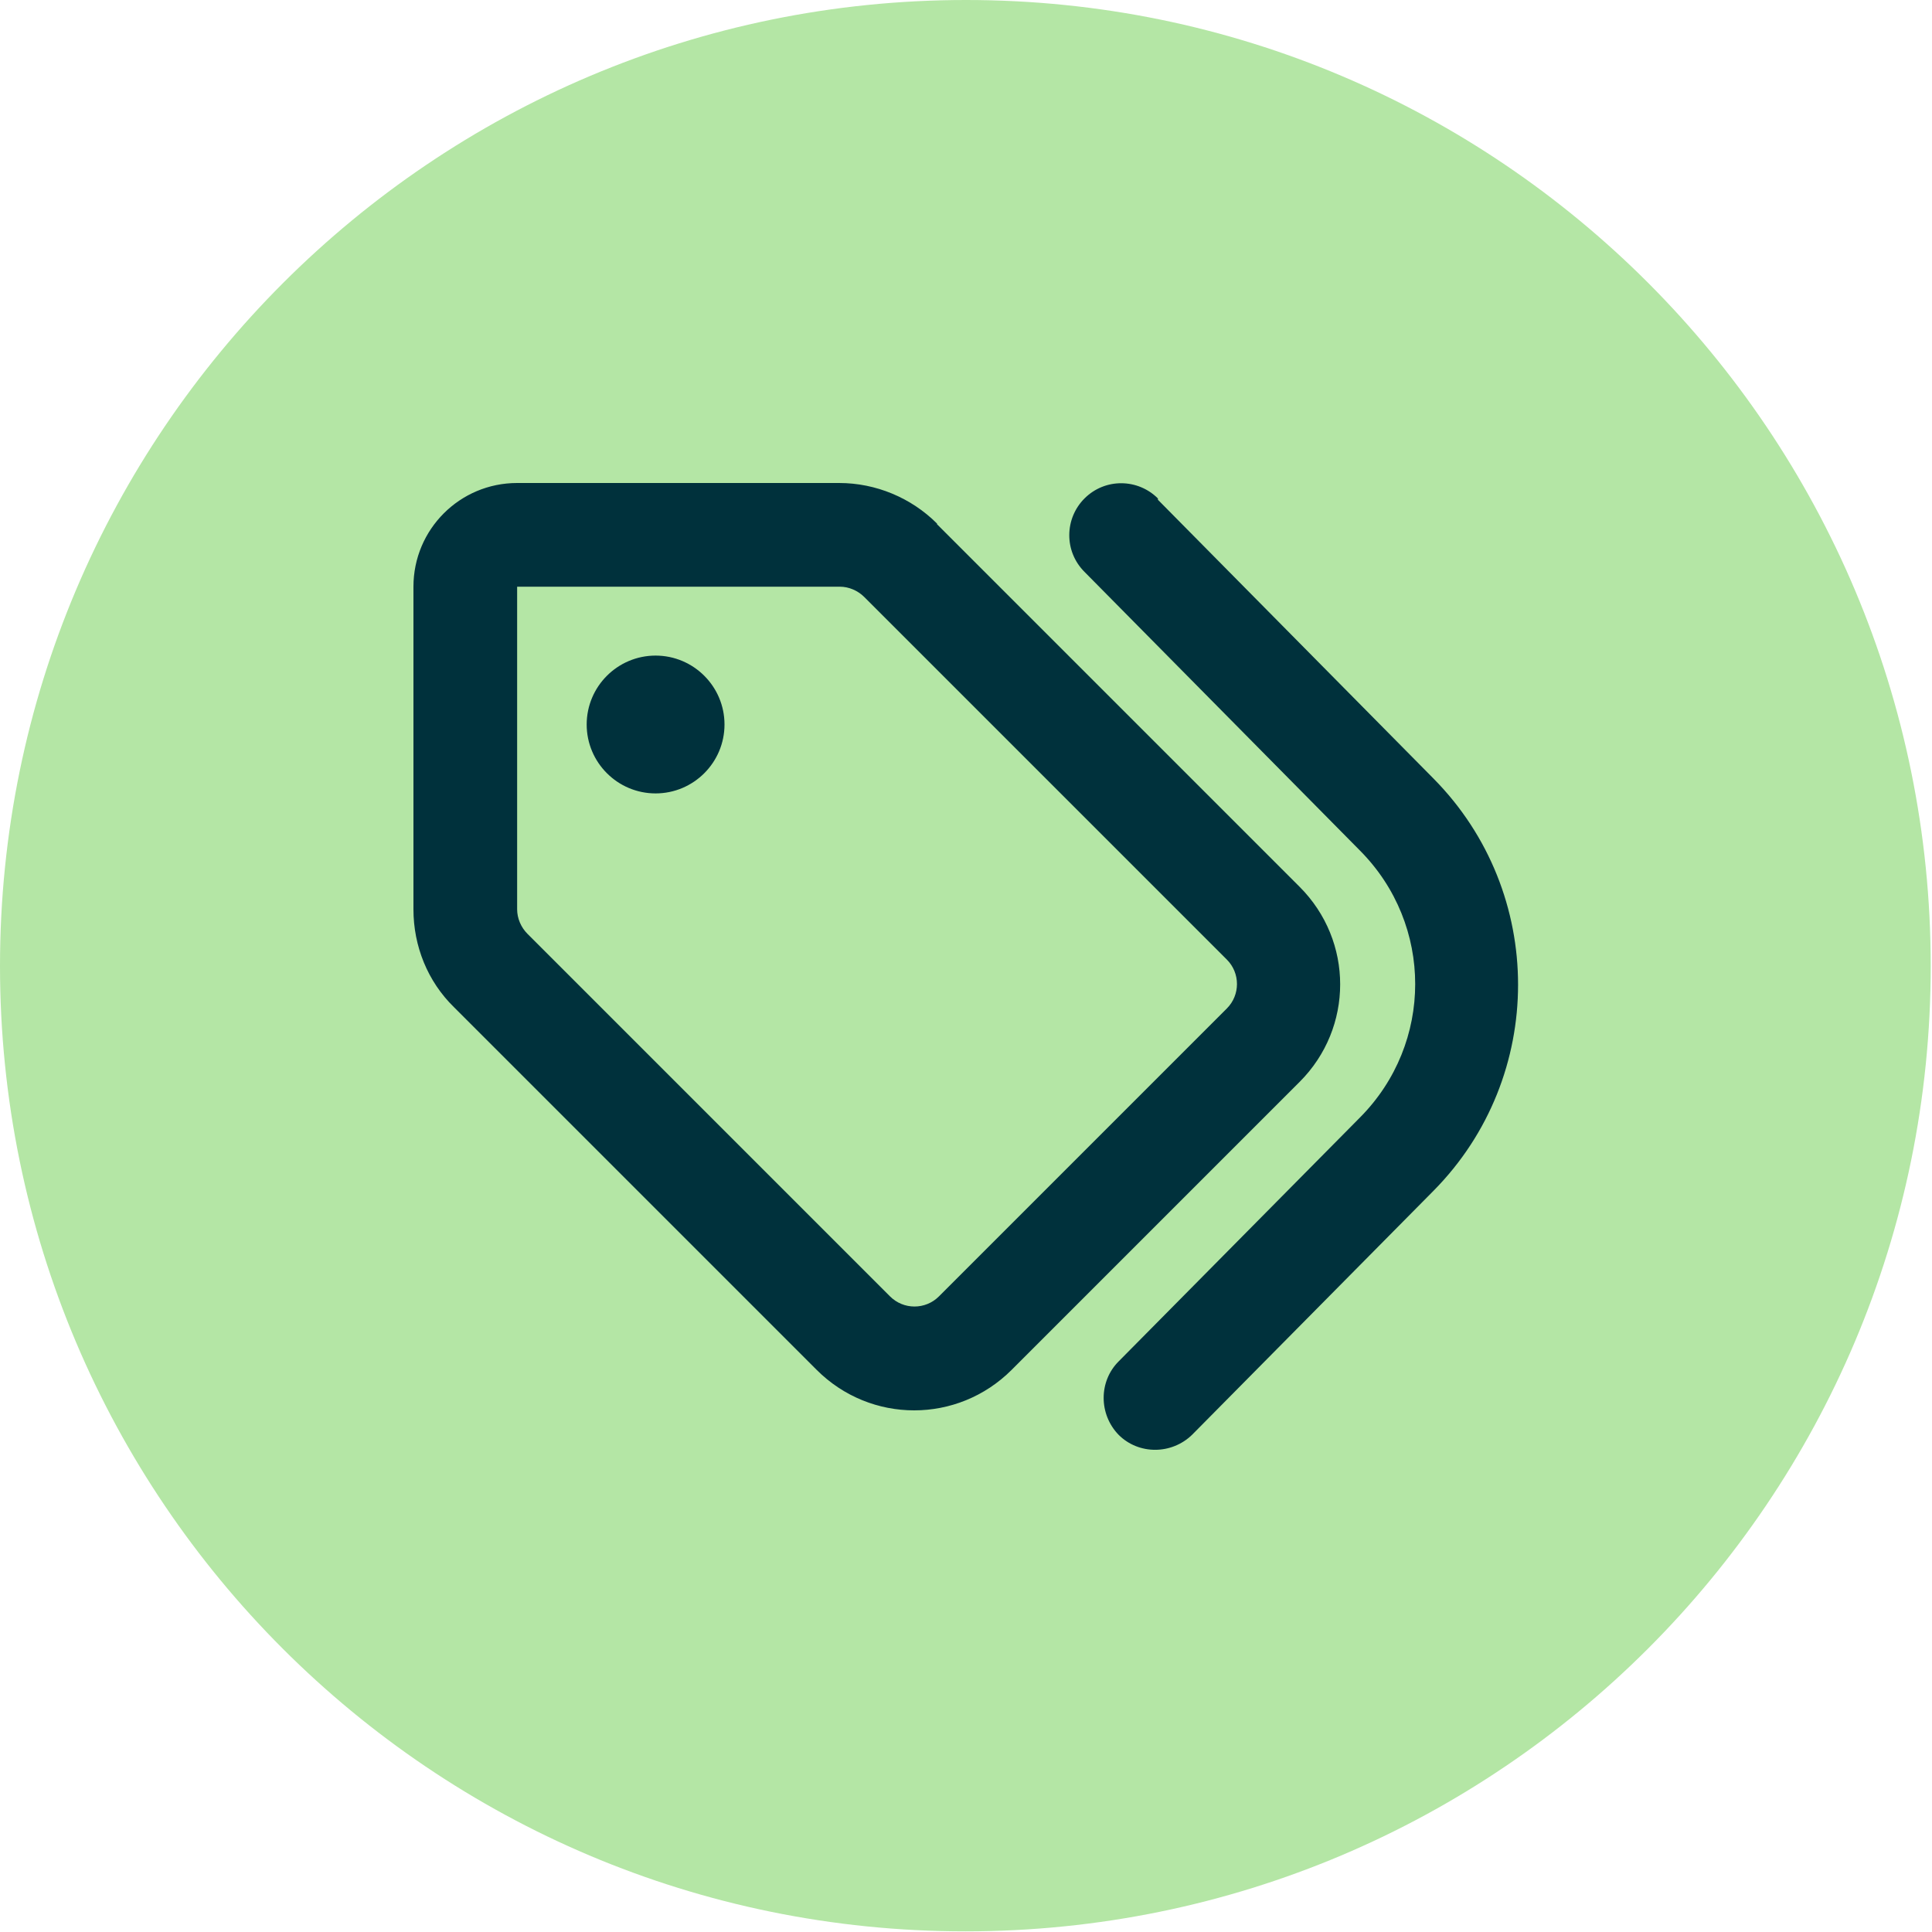
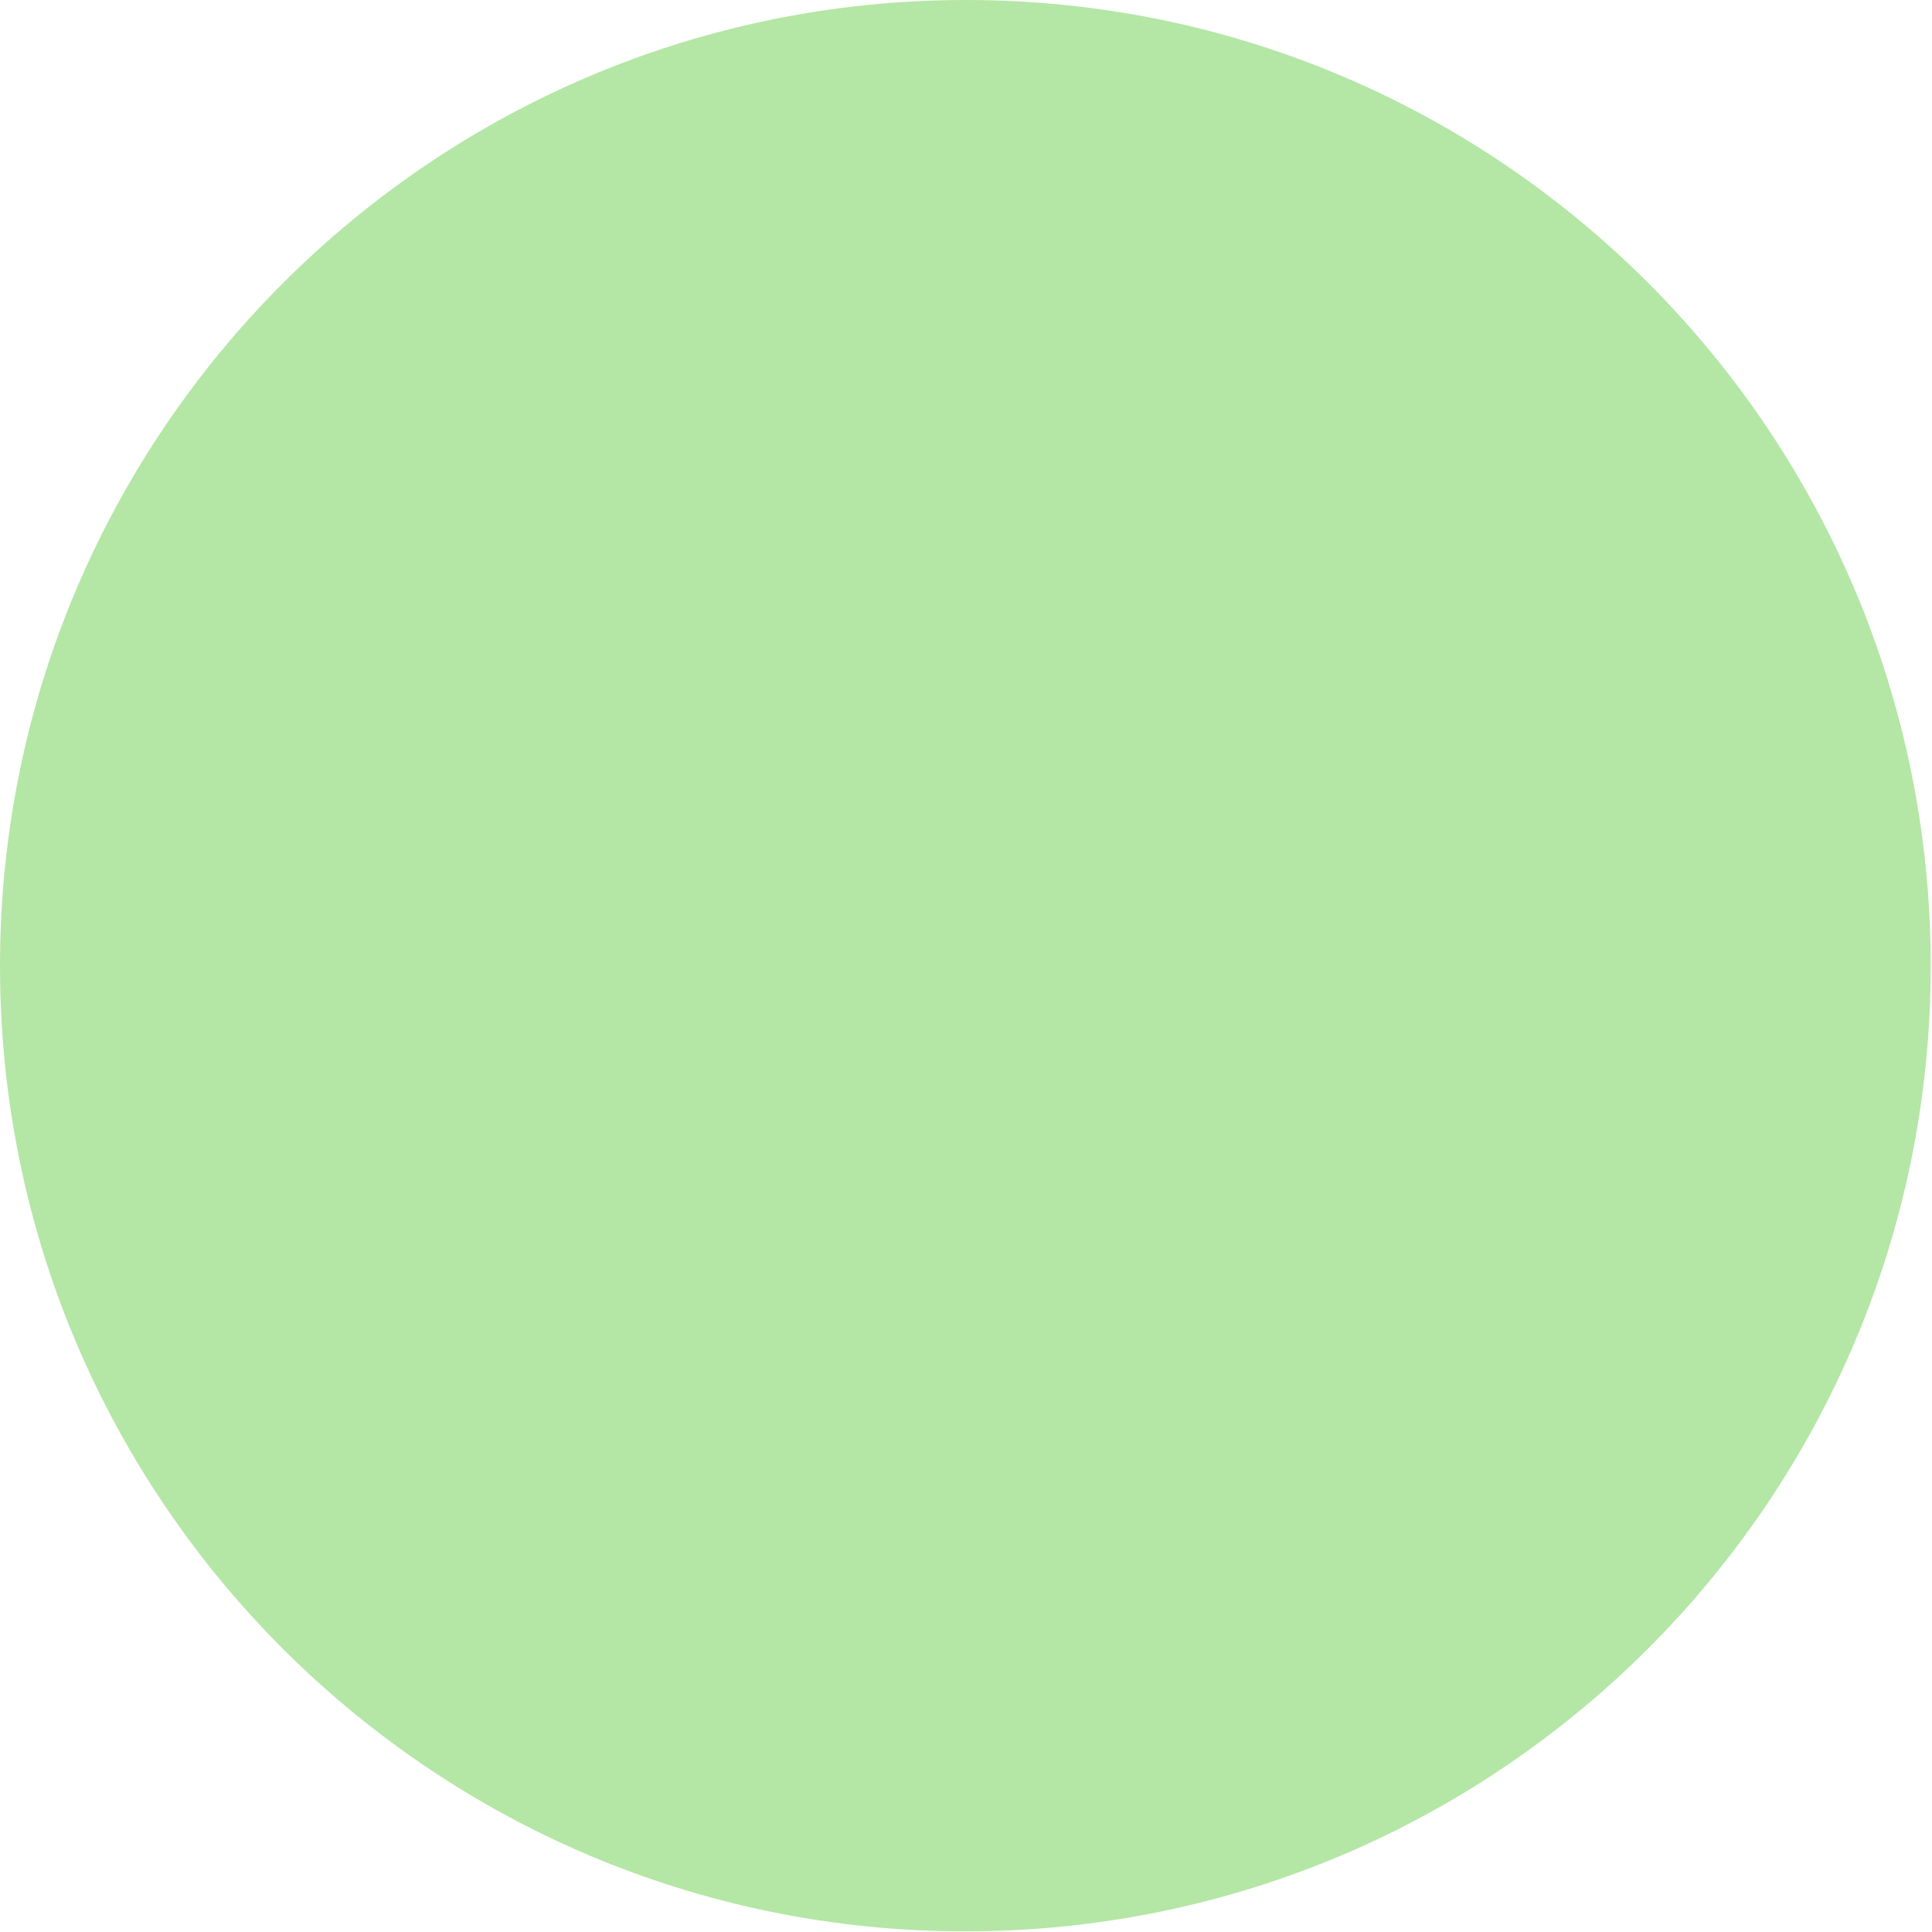
<svg xmlns="http://www.w3.org/2000/svg" id="Layer_1" version="1.1" viewBox="0 0 300 300">
  <defs>
    <style>
      .st0 {
        fill: #00313c;
      }

      .st1 {
        fill: #b4e6a5;
      }
    </style>
  </defs>
  <path class="st1" d="M150,0C67.2,0,0,67.2,0,150s67.1,149.9,149.9,149.9,149.9-67.1,149.9-149.9S232.8,0,150,0Z" />
-   <path class="st0" d="M179.8,77.4c-3.1-3.1-8.2-3.2-11.4,0-3.1,3.1-3.2,8.2,0,11.4l42.8,43.3c11.4,11.5,11.4,29.9,0,41.4l-37.5,37.9c-3.1,3.1-3.1,8.2,0,11.4,3.1,3.1,8.2,3.1,11.4,0l37.5-37.9c17.5-17.7,17.5-46.3,0-64l-42.8-43.3ZM145.5,81.3c-4-4-9.5-6.3-15.2-6.3h-50c-8.9,0-16.1,7.2-16.1,16.1v50.1c0,5.7,2.2,11.2,6.3,15.2l56.3,56.3c8.4,8.4,21.9,8.4,30.3,0l44.7-44.7c8.4-8.4,8.4-21.9,0-30.3l-56.3-56.3h0ZM80.3,91.1h50.1c1.4,0,2.8.6,3.8,1.6l56.3,56.3c2.1,2.1,2.1,5.5,0,7.6l-44.7,44.7c-2.1,2.1-5.5,2.1-7.6,0l-56.3-56.3c-1-1-1.6-2.4-1.6-3.8v-50.1ZM112.5,112.5c0-5.9-4.8-10.7-10.7-10.7s-10.7,4.8-10.7,10.7,4.8,10.7,10.7,10.7,10.7-4.8,10.7-10.7Z" />
</svg>